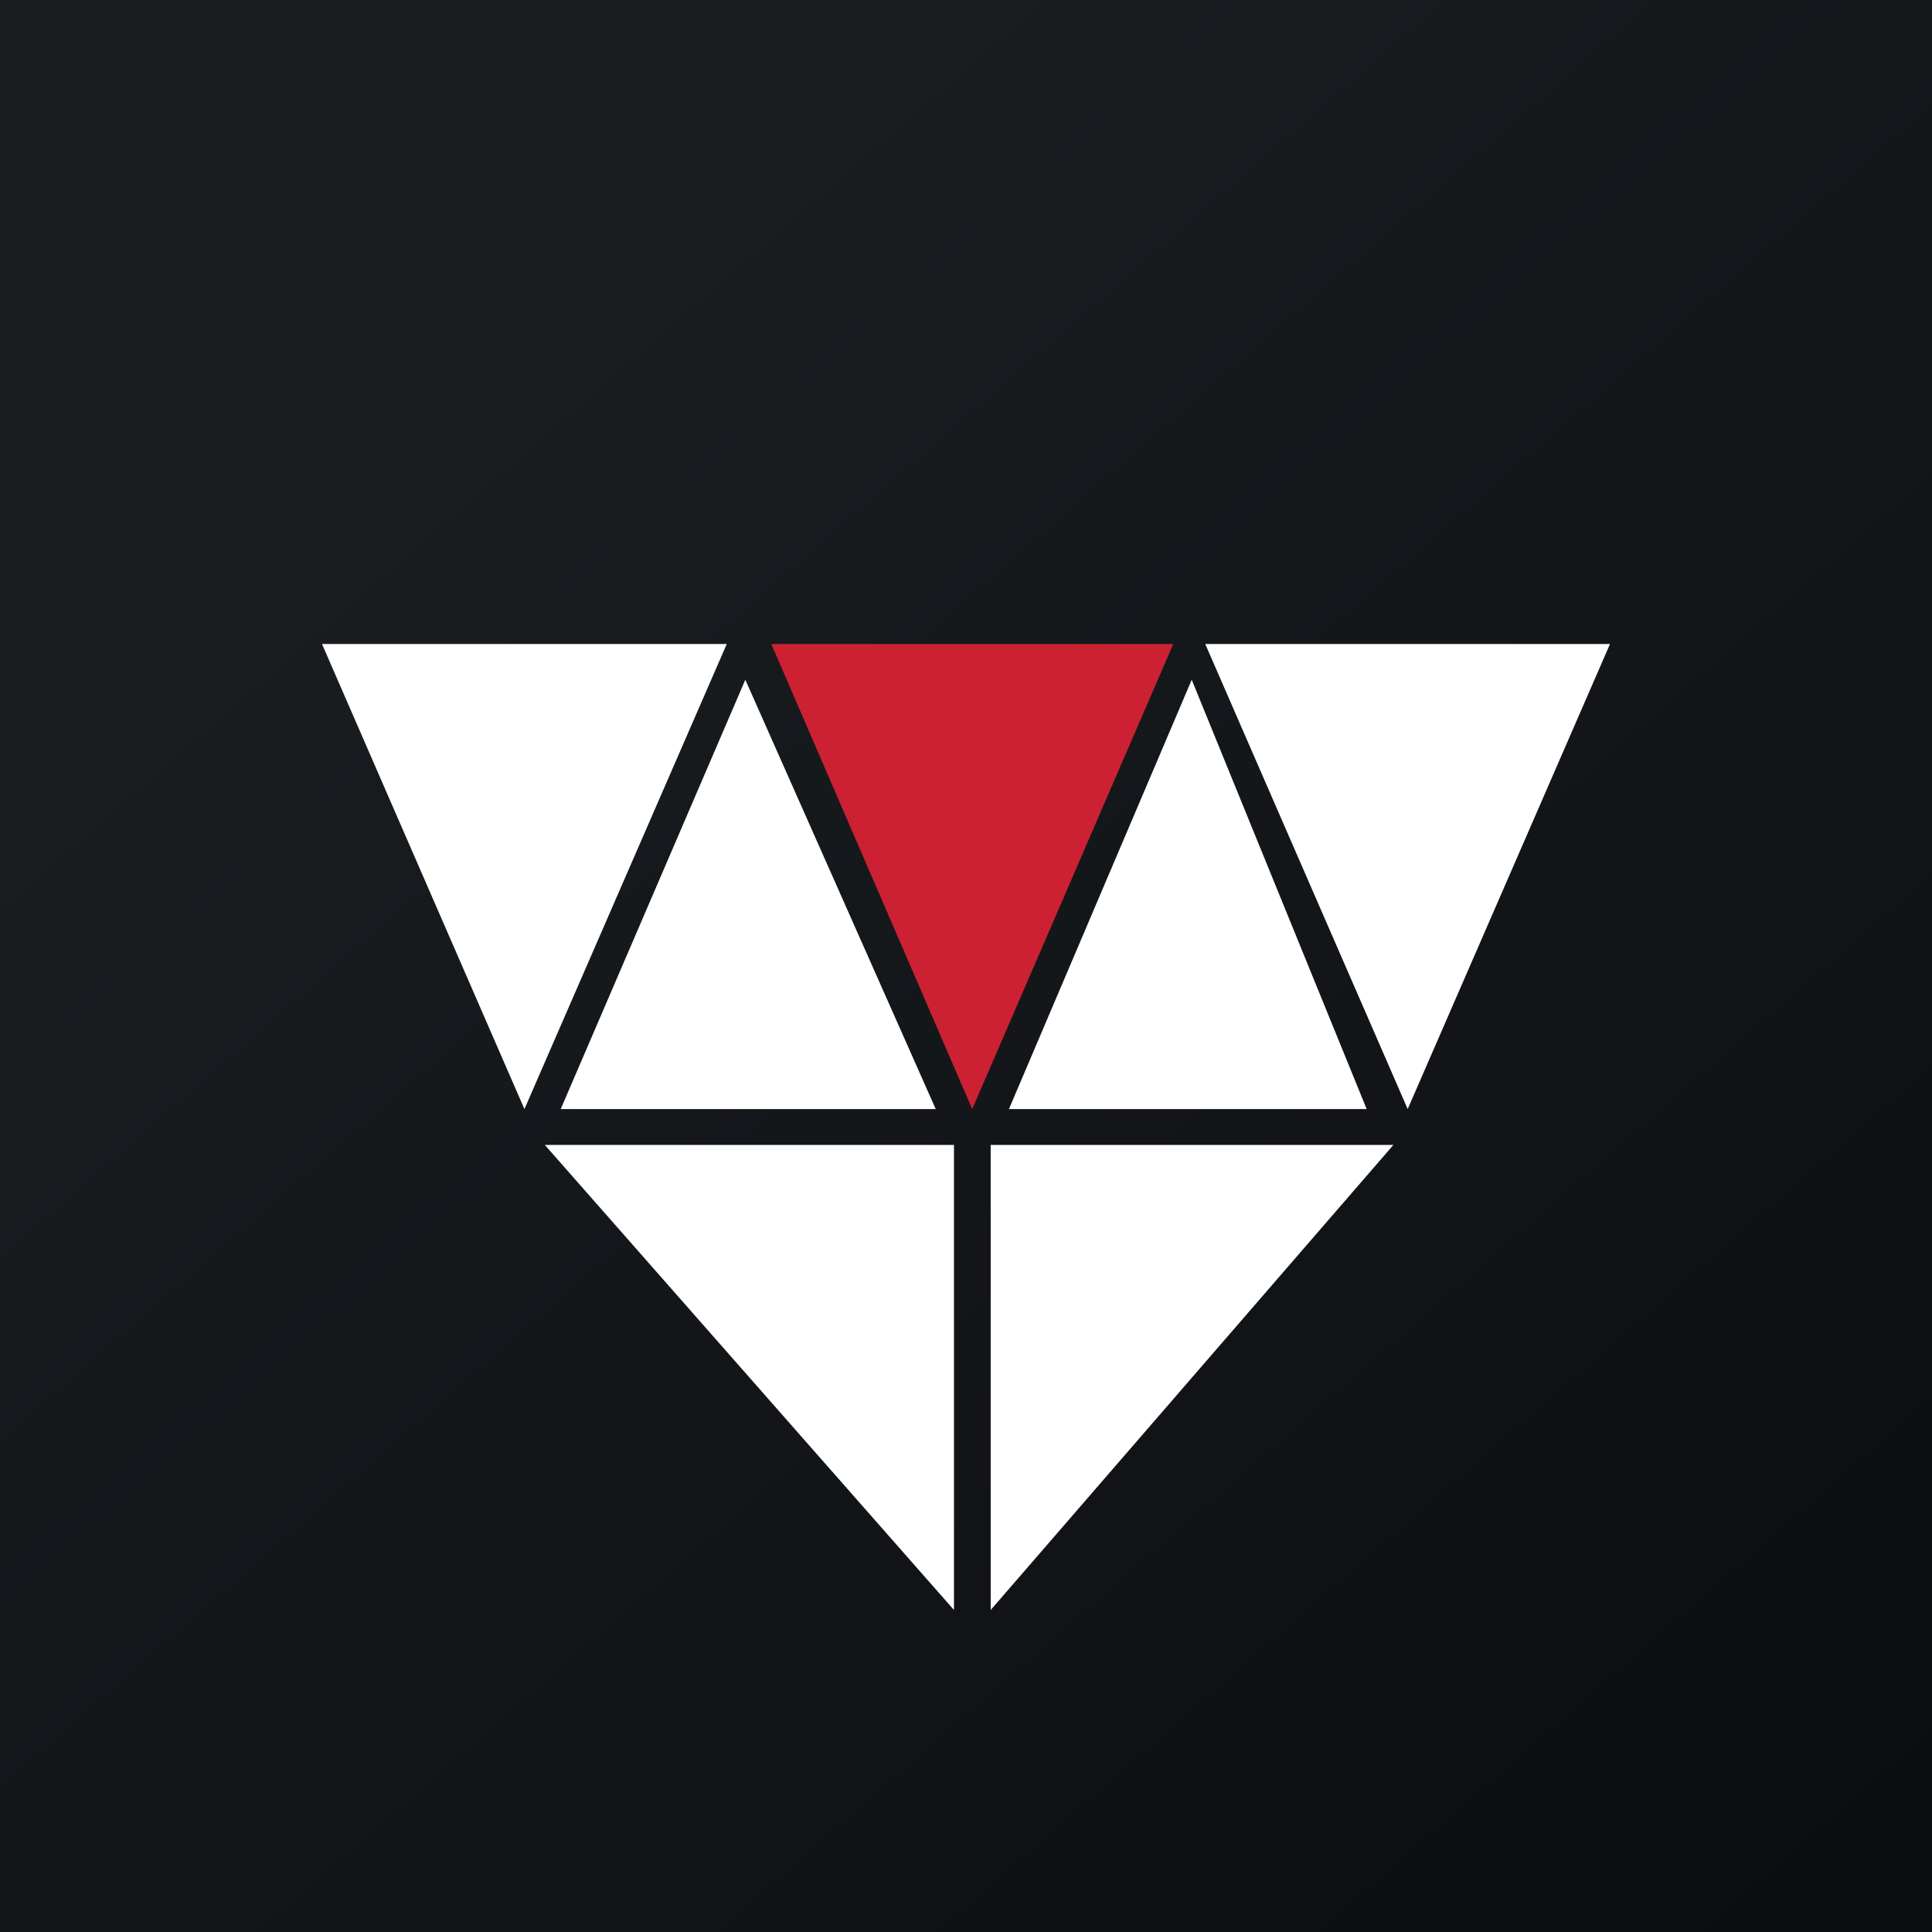
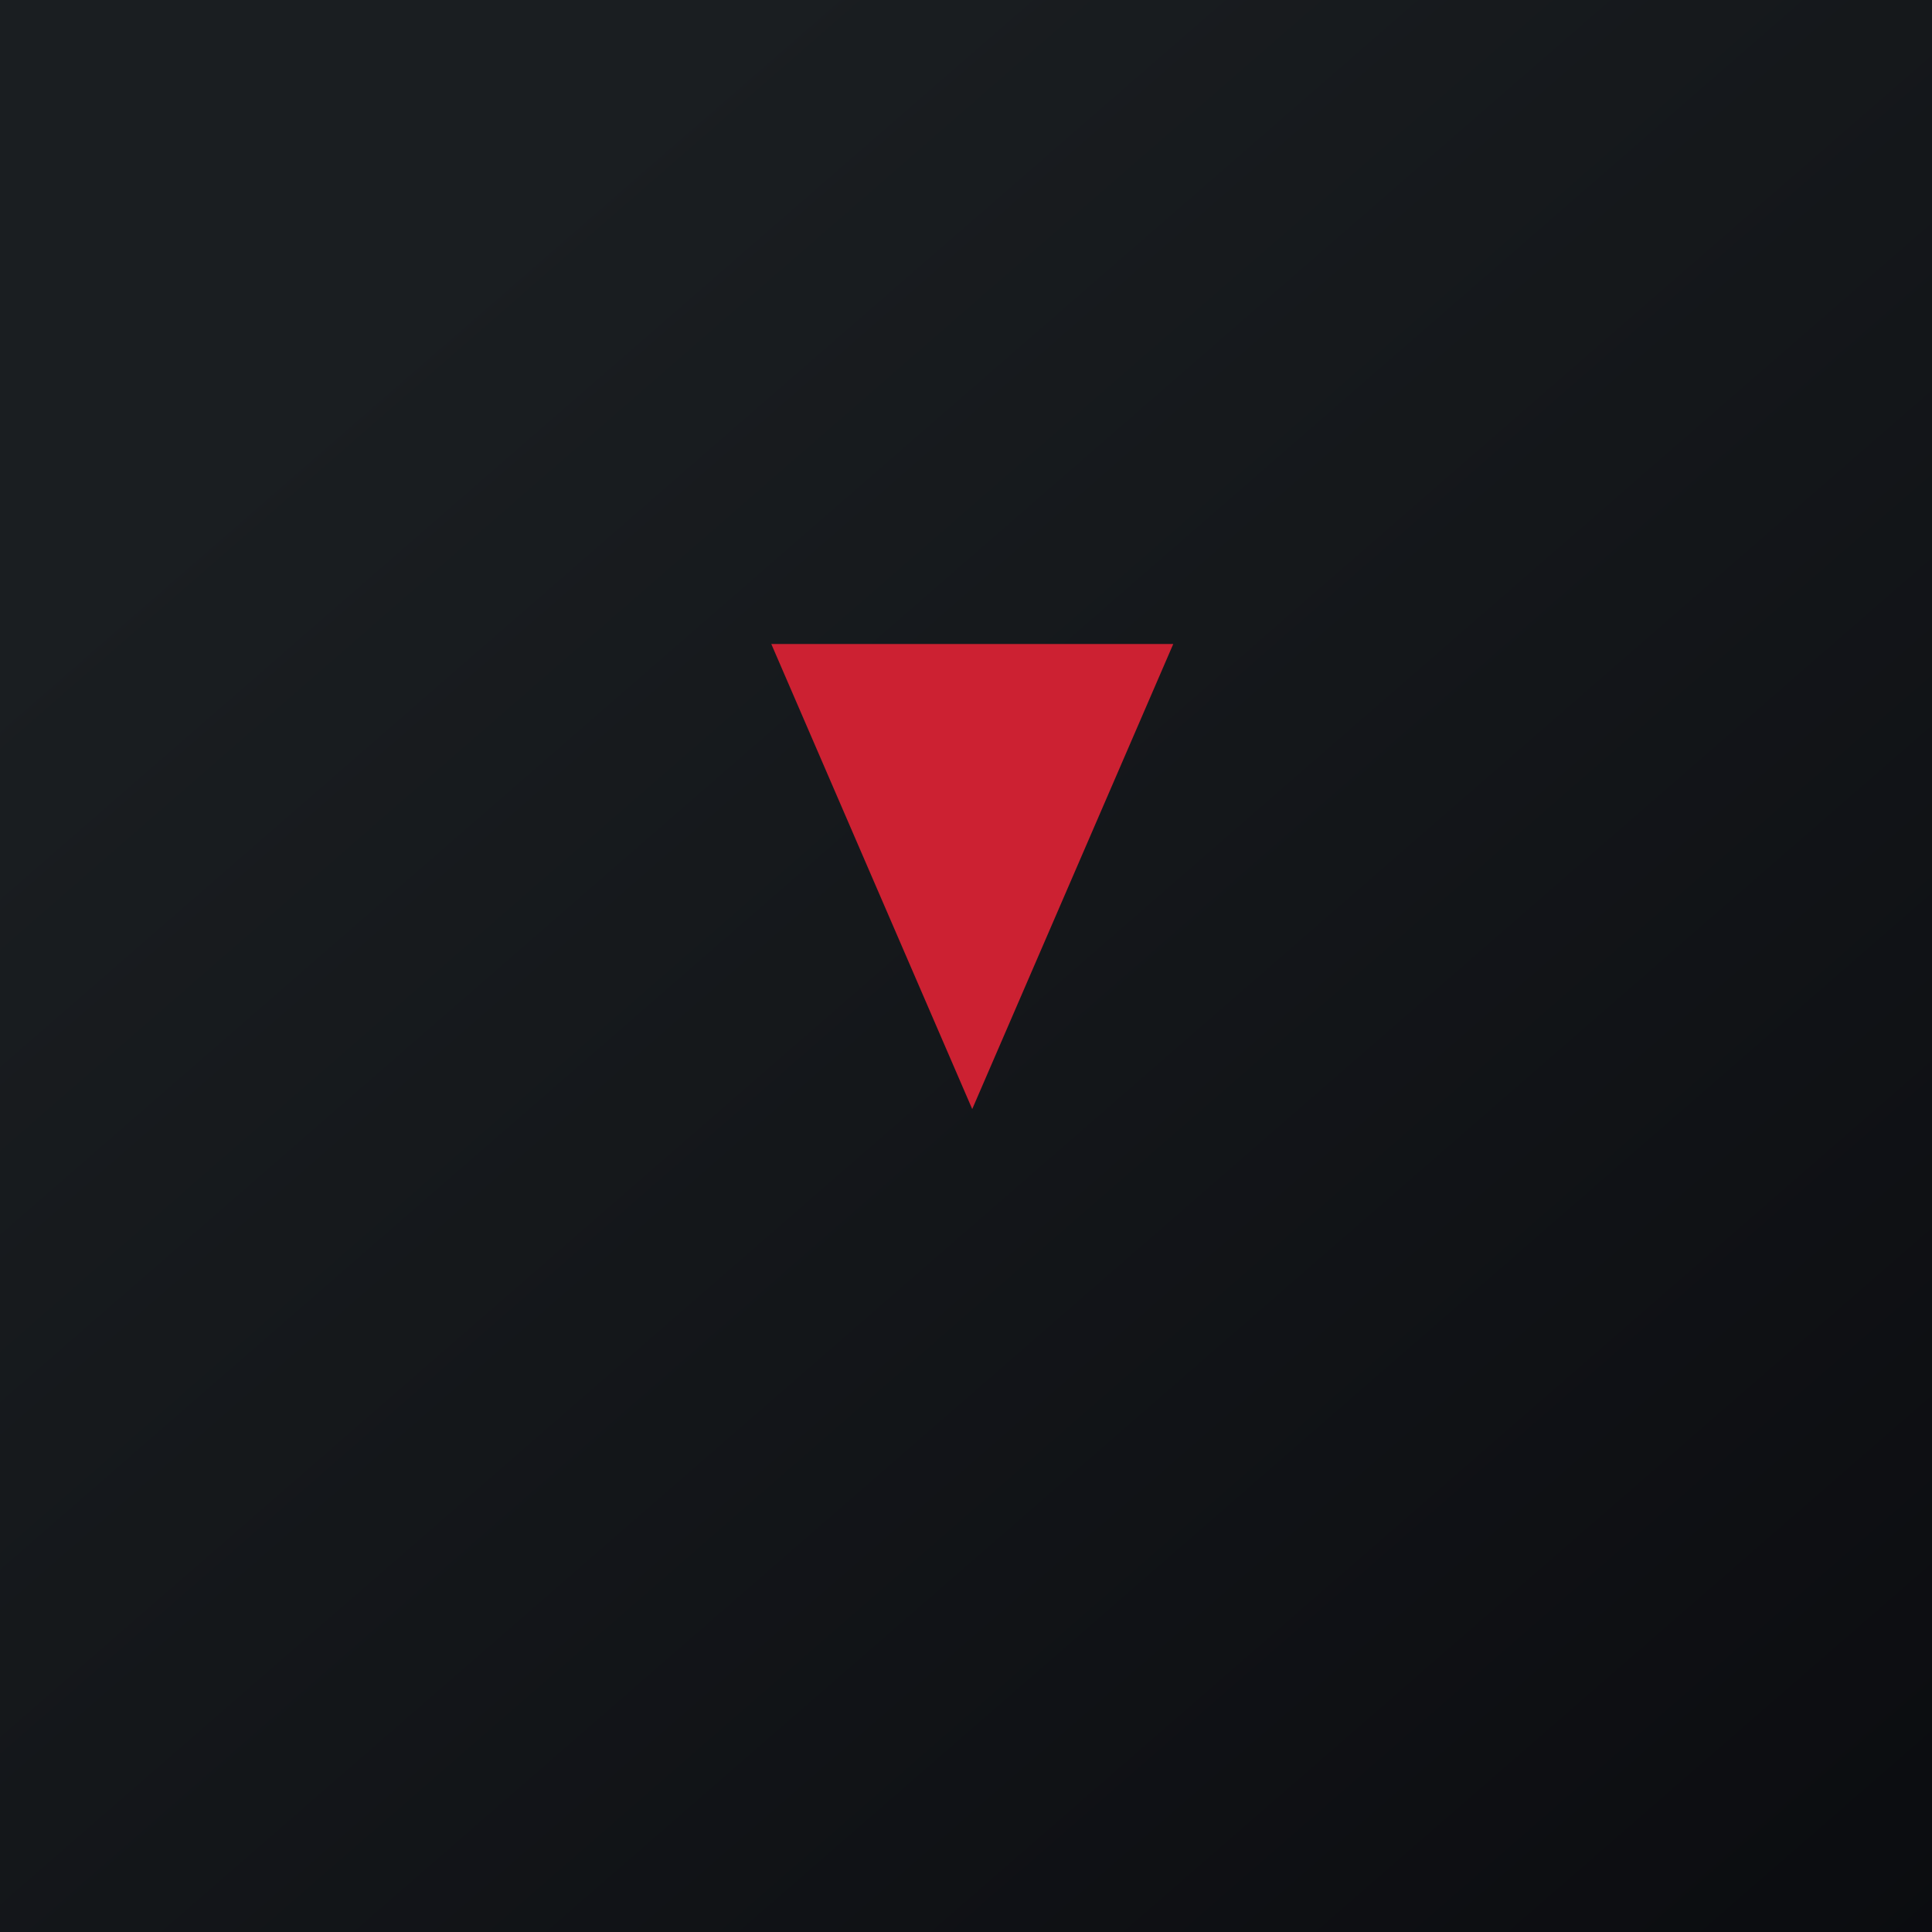
<svg xmlns="http://www.w3.org/2000/svg" width="18" height="18">
  <rect width="100%" height="100%" fill="#808080" stroke="none" />
  <path fill="url(#paint0_linear)" d="M0 0h18v18H0z" />
-   <path d="M3 6h3.771l-1.885 4.333L3 6zm12 0h-3.771l1.886 4.333L15 6z" fill="#fff" />
  <path d="M7.186 6h3.745l-1.873 4.333L7.186 6z" fill="#CC2132" />
-   <path d="M5.224 10.333h3.494l-1.774-4-1.72 4zm7.507 0H9.4l1.703-4 1.63 4zm-7.655.334h3.812V15l-3.812-4.333zm7.905 0H9.23V15l3.752-4.333z" fill="#fff" />
  <defs>
    <linearGradient id="paint0_linear" x1="3.349" y1="3.122" x2="21.904" y2="24.434" gradientUnits="userSpaceOnUse">
      <stop stop-color="#1A1E21" />
      <stop offset="1" stop-color="#06060A" />
    </linearGradient>
  </defs>
</svg>